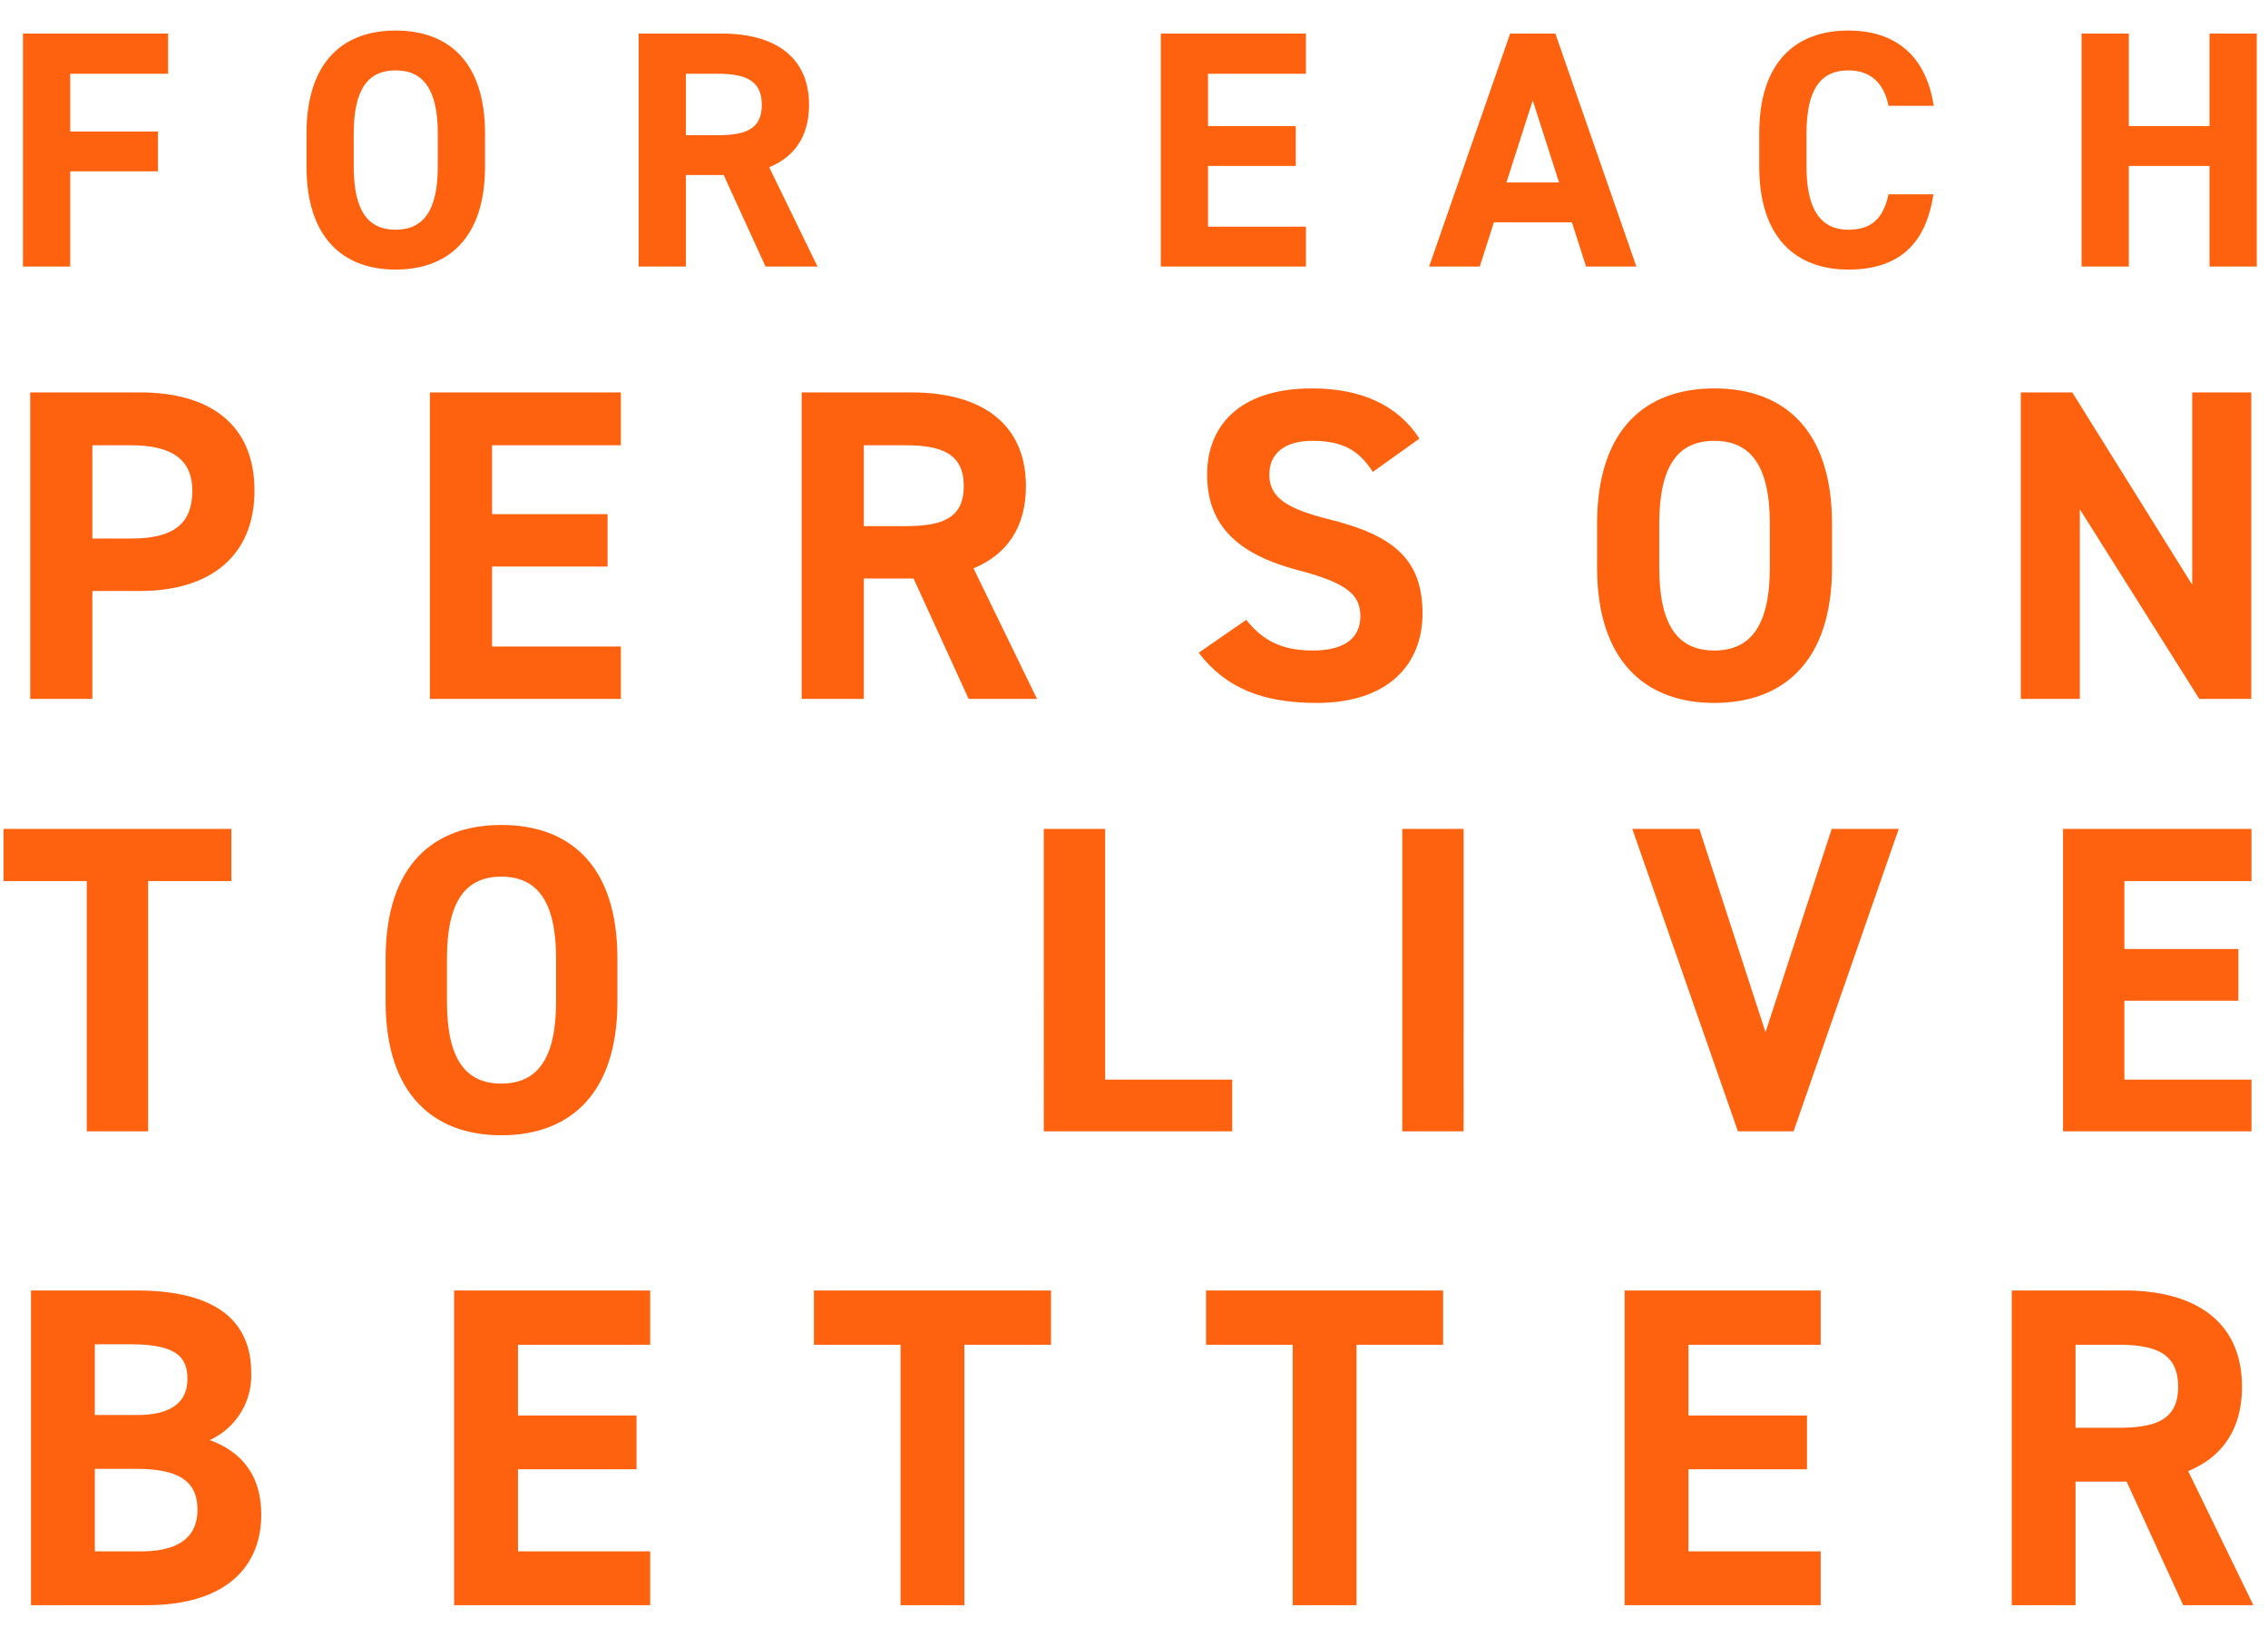
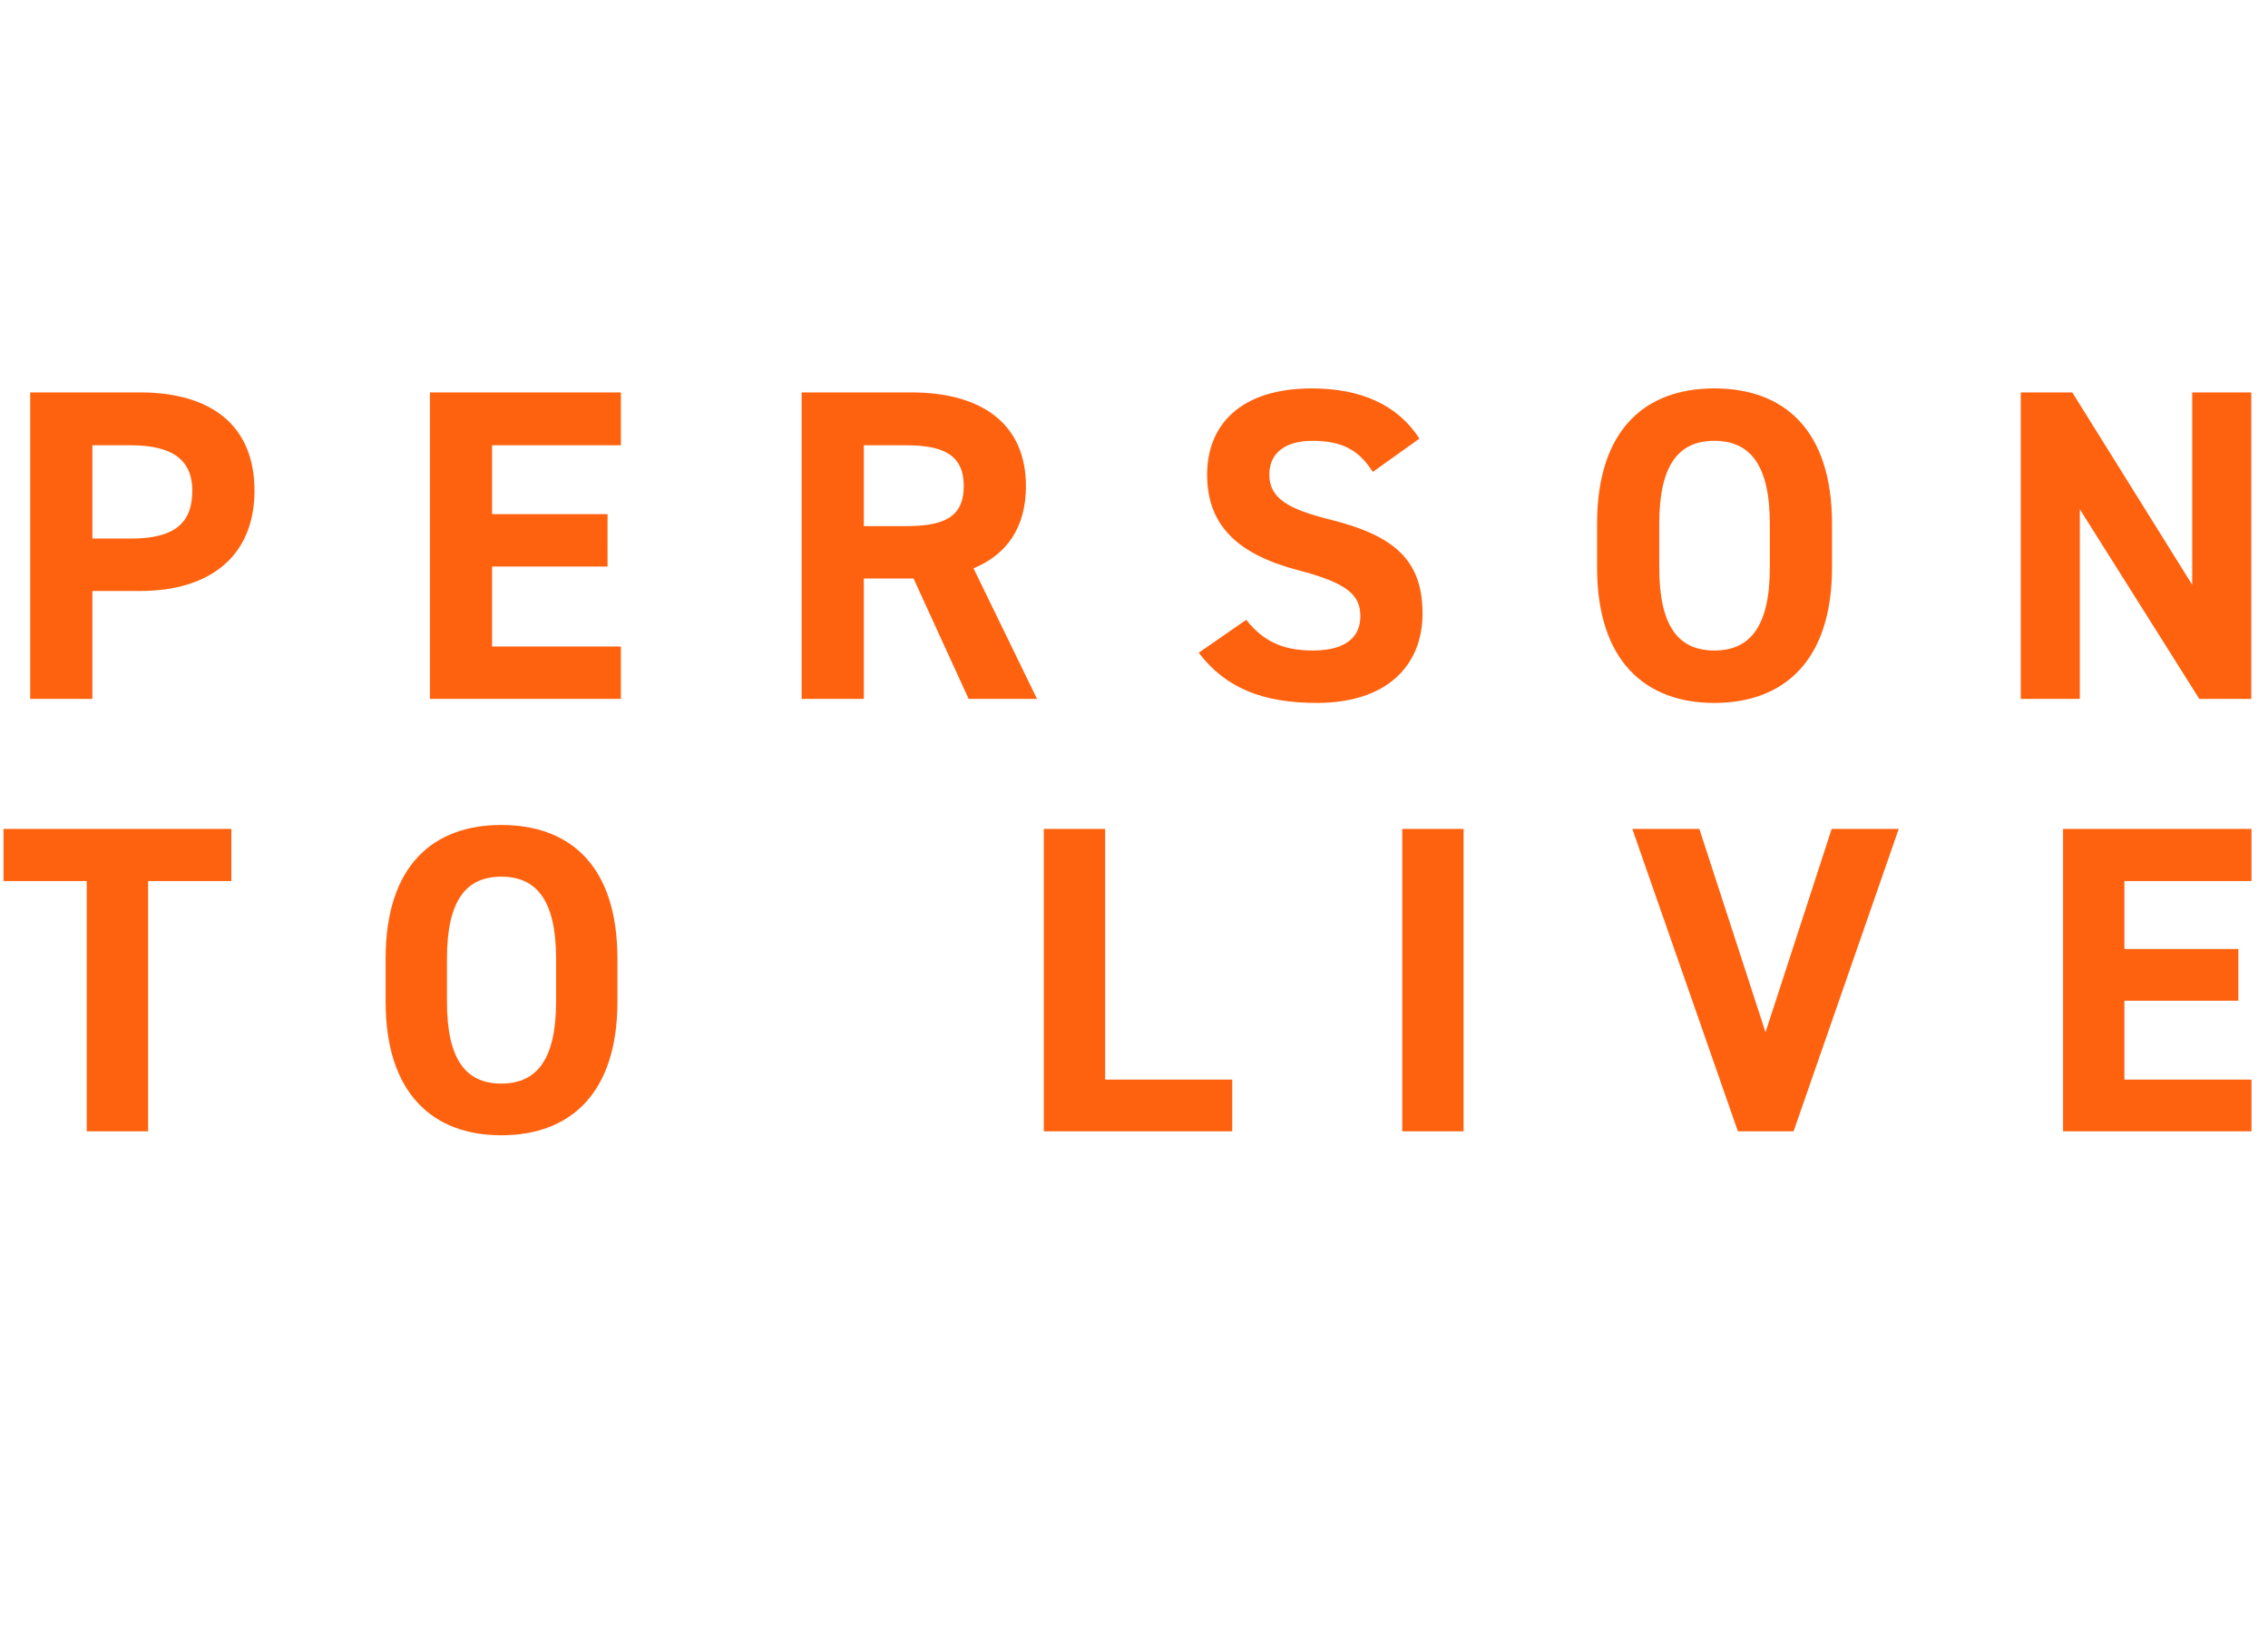
<svg xmlns="http://www.w3.org/2000/svg" width="383" height="278" viewBox="0 0 383 278">
  <defs>
    <clipPath id="clip-path">
      <path id="パス_5452" data-name="パス 5452" d="M0,0H383V278H0Z" transform="translate(943 412)" fill="#fff" stroke="#707070" stroke-width="1" />
    </clipPath>
  </defs>
  <g id="マスクグループ_200" data-name="マスクグループ 200" transform="translate(-943 -412)" clip-path="url(#clip-path)">
    <g id="グループ_28684" data-name="グループ 28684" transform="translate(821.505 255.712)">
-       <path id="パス_5448" data-name="パス 5448" d="M3.876-39.33V0h7.98V-16.074h14.82V-22.8H11.856v-9.747h16.53V-39.33ZM81.909-16.872v-5.586c0-12.141-6.213-17.385-15.1-17.385-8.835,0-15.048,5.244-15.048,17.385v5.586C51.756-4.845,57.969.513,66.8.513,75.7.513,81.909-4.845,81.909-16.872ZM59.736-22.458c0-7.524,2.451-10.659,7.068-10.659s7.125,3.135,7.125,10.659v5.586c0,7.524-2.508,10.659-7.125,10.659s-7.068-3.135-7.068-10.659ZM138.054,0,129.9-16.758c4.275-1.767,6.726-5.244,6.726-10.545,0-7.98-5.643-12.027-14.706-12.027H107.844V0h7.98V-15.447h6.384L129.276,0Zm-22.23-22.173V-32.547h5.358c4.731,0,7.467,1.14,7.467,5.244s-2.736,5.13-7.467,5.13Zm80.2-17.157V0h24.51V-6.726H204v-10.26h14.82v-6.726H204v-8.835h16.53V-39.33ZM249.888,0l2.394-7.467h13.167L267.843,0h8.493l-13.68-39.33h-7.638L241.338,0Zm8.949-28.044,4.446,13.851h-8.892Zm67.716.912c-1.311-8.607-6.612-12.711-14.421-12.711-8.835,0-15.048,5.244-15.048,17.385v5.586C297.084-4.845,303.3.513,312.132.513c8.094,0,13.053-3.876,14.364-12.711h-7.581c-.855,3.99-2.793,5.985-6.783,5.985-4.617,0-7.068-3.363-7.068-10.659v-5.586c0-7.524,2.451-10.659,7.068-10.659,3.876,0,6.042,2.28,6.783,5.985ZM359.5-39.33h-7.98V0h7.98V-16.986h13.623V0h7.98V-39.33h-7.98v15.618H359.5Z" transform="translate(121.495 201.287)" fill="#ff620f" />
      <path id="パス_5449" data-name="パス 5449" d="M23.625-18.225c12,0,19.35-6,19.35-16.95,0-11.1-7.425-16.575-19.35-16.575H5.1V0H15.6V-18.225ZM15.6-27.075v-15.75h6.525c7.275,0,10.35,2.7,10.35,7.65,0,5.55-3.075,8.1-10.35,8.1Zm57-24.675V0h32.25V-8.85H83.1v-13.5h19.5V-31.2H83.1V-42.825h21.75V-51.75ZM175.125,0,164.4-22.05c5.625-2.325,8.85-6.9,8.85-13.875,0-10.5-7.425-15.825-19.35-15.825H135.375V0h10.5V-20.325h8.4L163.575,0Zm-29.25-29.175v-13.65h7.05c6.225,0,9.825,1.5,9.825,6.9s-3.6,6.75-9.825,6.75ZM239.7-43.95c-3.675-5.7-9.9-8.475-18.15-8.475-12.3,0-17.7,6.375-17.7,14.55,0,8.55,5.1,13.425,15.3,16.125,8.4,2.175,10.575,4.2,10.575,7.8,0,3.15-2.025,5.775-8.025,5.775-5.325,0-8.475-1.725-11.25-5.175L202.425-7.8C207-1.8,213.3.675,222.375.675c12.15,0,17.85-6.6,17.85-15.075,0-9.15-4.875-13.2-15.675-15.9-6.9-1.725-10.2-3.525-10.2-7.575,0-3.525,2.55-5.7,7.275-5.7,5.25,0,7.95,1.725,10.2,5.25ZM309.375-22.2v-7.35c0-15.975-8.175-22.875-19.875-22.875-11.625,0-19.8,6.9-19.8,22.875v7.35C269.7-6.375,277.875.675,289.5.675,301.2.675,309.375-6.375,309.375-22.2ZM280.2-29.55c0-9.9,3.225-14.025,9.3-14.025s9.375,4.125,9.375,14.025v7.35c0,9.9-3.3,14.025-9.375,14.025S280.2-12.3,280.2-22.2Zm90-22.2v32.475L349.95-51.75h-8.7V0h9.975V-32.025L371.4,0h8.775V-51.75Z" transform="translate(121.495 274.287)" fill="#ff620f" />
      <path id="パス_5450" data-name="パス 5450" d="M.592-51.06v8.806h14.06V0h10.36V-42.254h14.06V-51.06ZM104.266-21.9v-7.252c0-15.762-8.066-22.57-19.61-22.57-11.47,0-19.536,6.808-19.536,22.57V-21.9C65.12-6.29,73.186.666,84.656.666,96.2.666,104.266-6.29,104.266-21.9ZM75.48-29.156c0-9.768,3.182-13.838,9.176-13.838s9.25,4.07,9.25,13.838V-21.9c0,9.768-3.256,13.838-9.25,13.838S75.48-12.136,75.48-21.9Zm111.148-21.9h-10.36V0h31.82V-8.732h-21.46Zm60.532,0H236.8V0h10.36Zm28.49,0L293.484,0h9.4l17.76-51.06H309.32L298.146-16.724,286.972-51.06Zm72.742,0V0h31.82V-8.732h-21.46v-13.32h19.24v-8.732h-19.24v-11.47h21.46V-51.06Z" transform="translate(121.495 347.287)" fill="#ff620f" />
-       <path id="パス_5451" data-name="パス 5451" d="M5.236-53.13V0H24.717c14.014,0,19.4-7.007,19.4-15.246,0-6.622-3.234-10.626-8.7-12.628a11.969,11.969,0,0,0,7.007-11.319c0-9.471-6.853-13.937-19.4-13.937Zm10.78,30.107h6.776c7.238,0,10.549,1.925,10.549,6.93,0,4.543-3.08,7.007-9.548,7.007H16.016Zm0-21.021h6.006c7.777,0,9.625,2.156,9.625,5.852,0,3.773-2.541,6.083-8.47,6.083H16.016ZM76.692-53.13V0H109.8V-9.086H87.472v-13.86h20.02v-9.086H87.472V-43.967H109.8V-53.13Zm60.753,0v9.163h14.63V0h10.78V-43.967h14.63V-53.13Zm66.22,0v9.163h14.63V0h10.78V-43.967H243.7V-53.13Zm70.686,0V0h33.11V-9.086h-22.33v-13.86h20.02v-9.086h-20.02V-43.967h22.33V-53.13ZM380.534,0,369.523-22.638c5.775-2.387,9.086-7.084,9.086-14.245,0-10.78-7.623-16.247-19.866-16.247H339.724V0H350.5V-20.867h8.624L368.676,0ZM350.5-29.953V-43.967h7.238c6.391,0,10.087,1.54,10.087,7.084s-3.7,6.93-10.087,6.93Z" transform="translate(121.495 427.287)" fill="#ff620f" />
    </g>
  </g>
</svg>